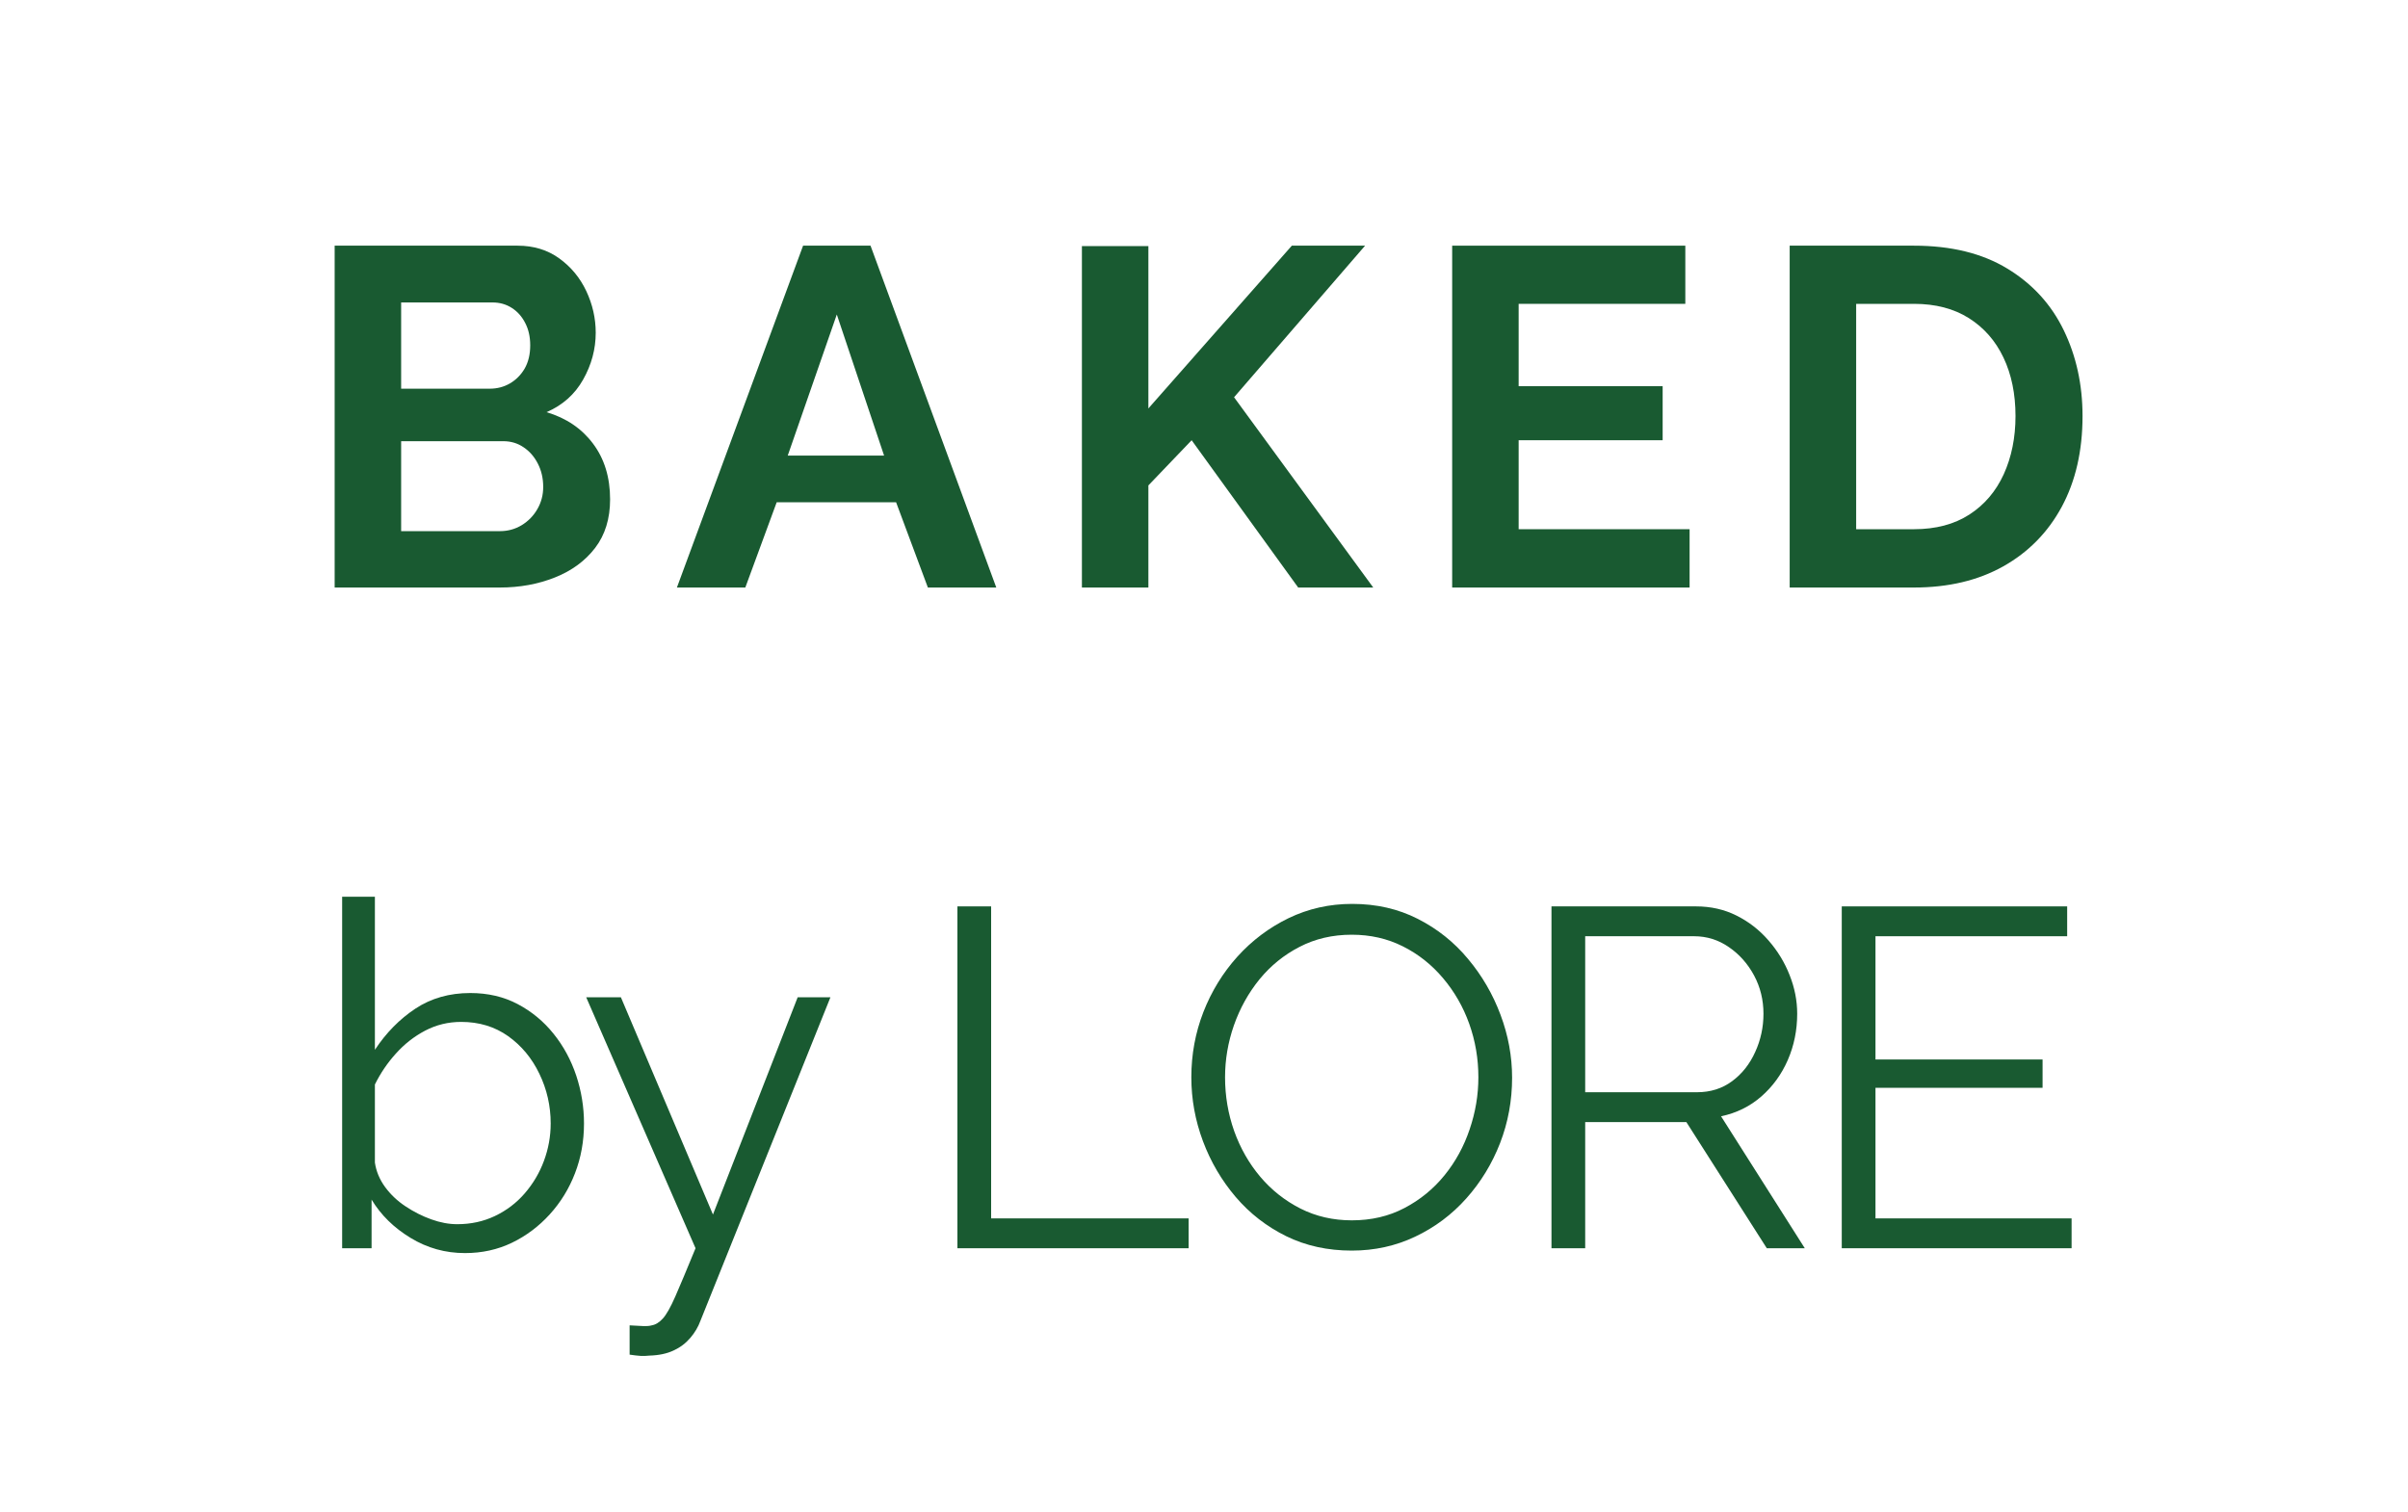
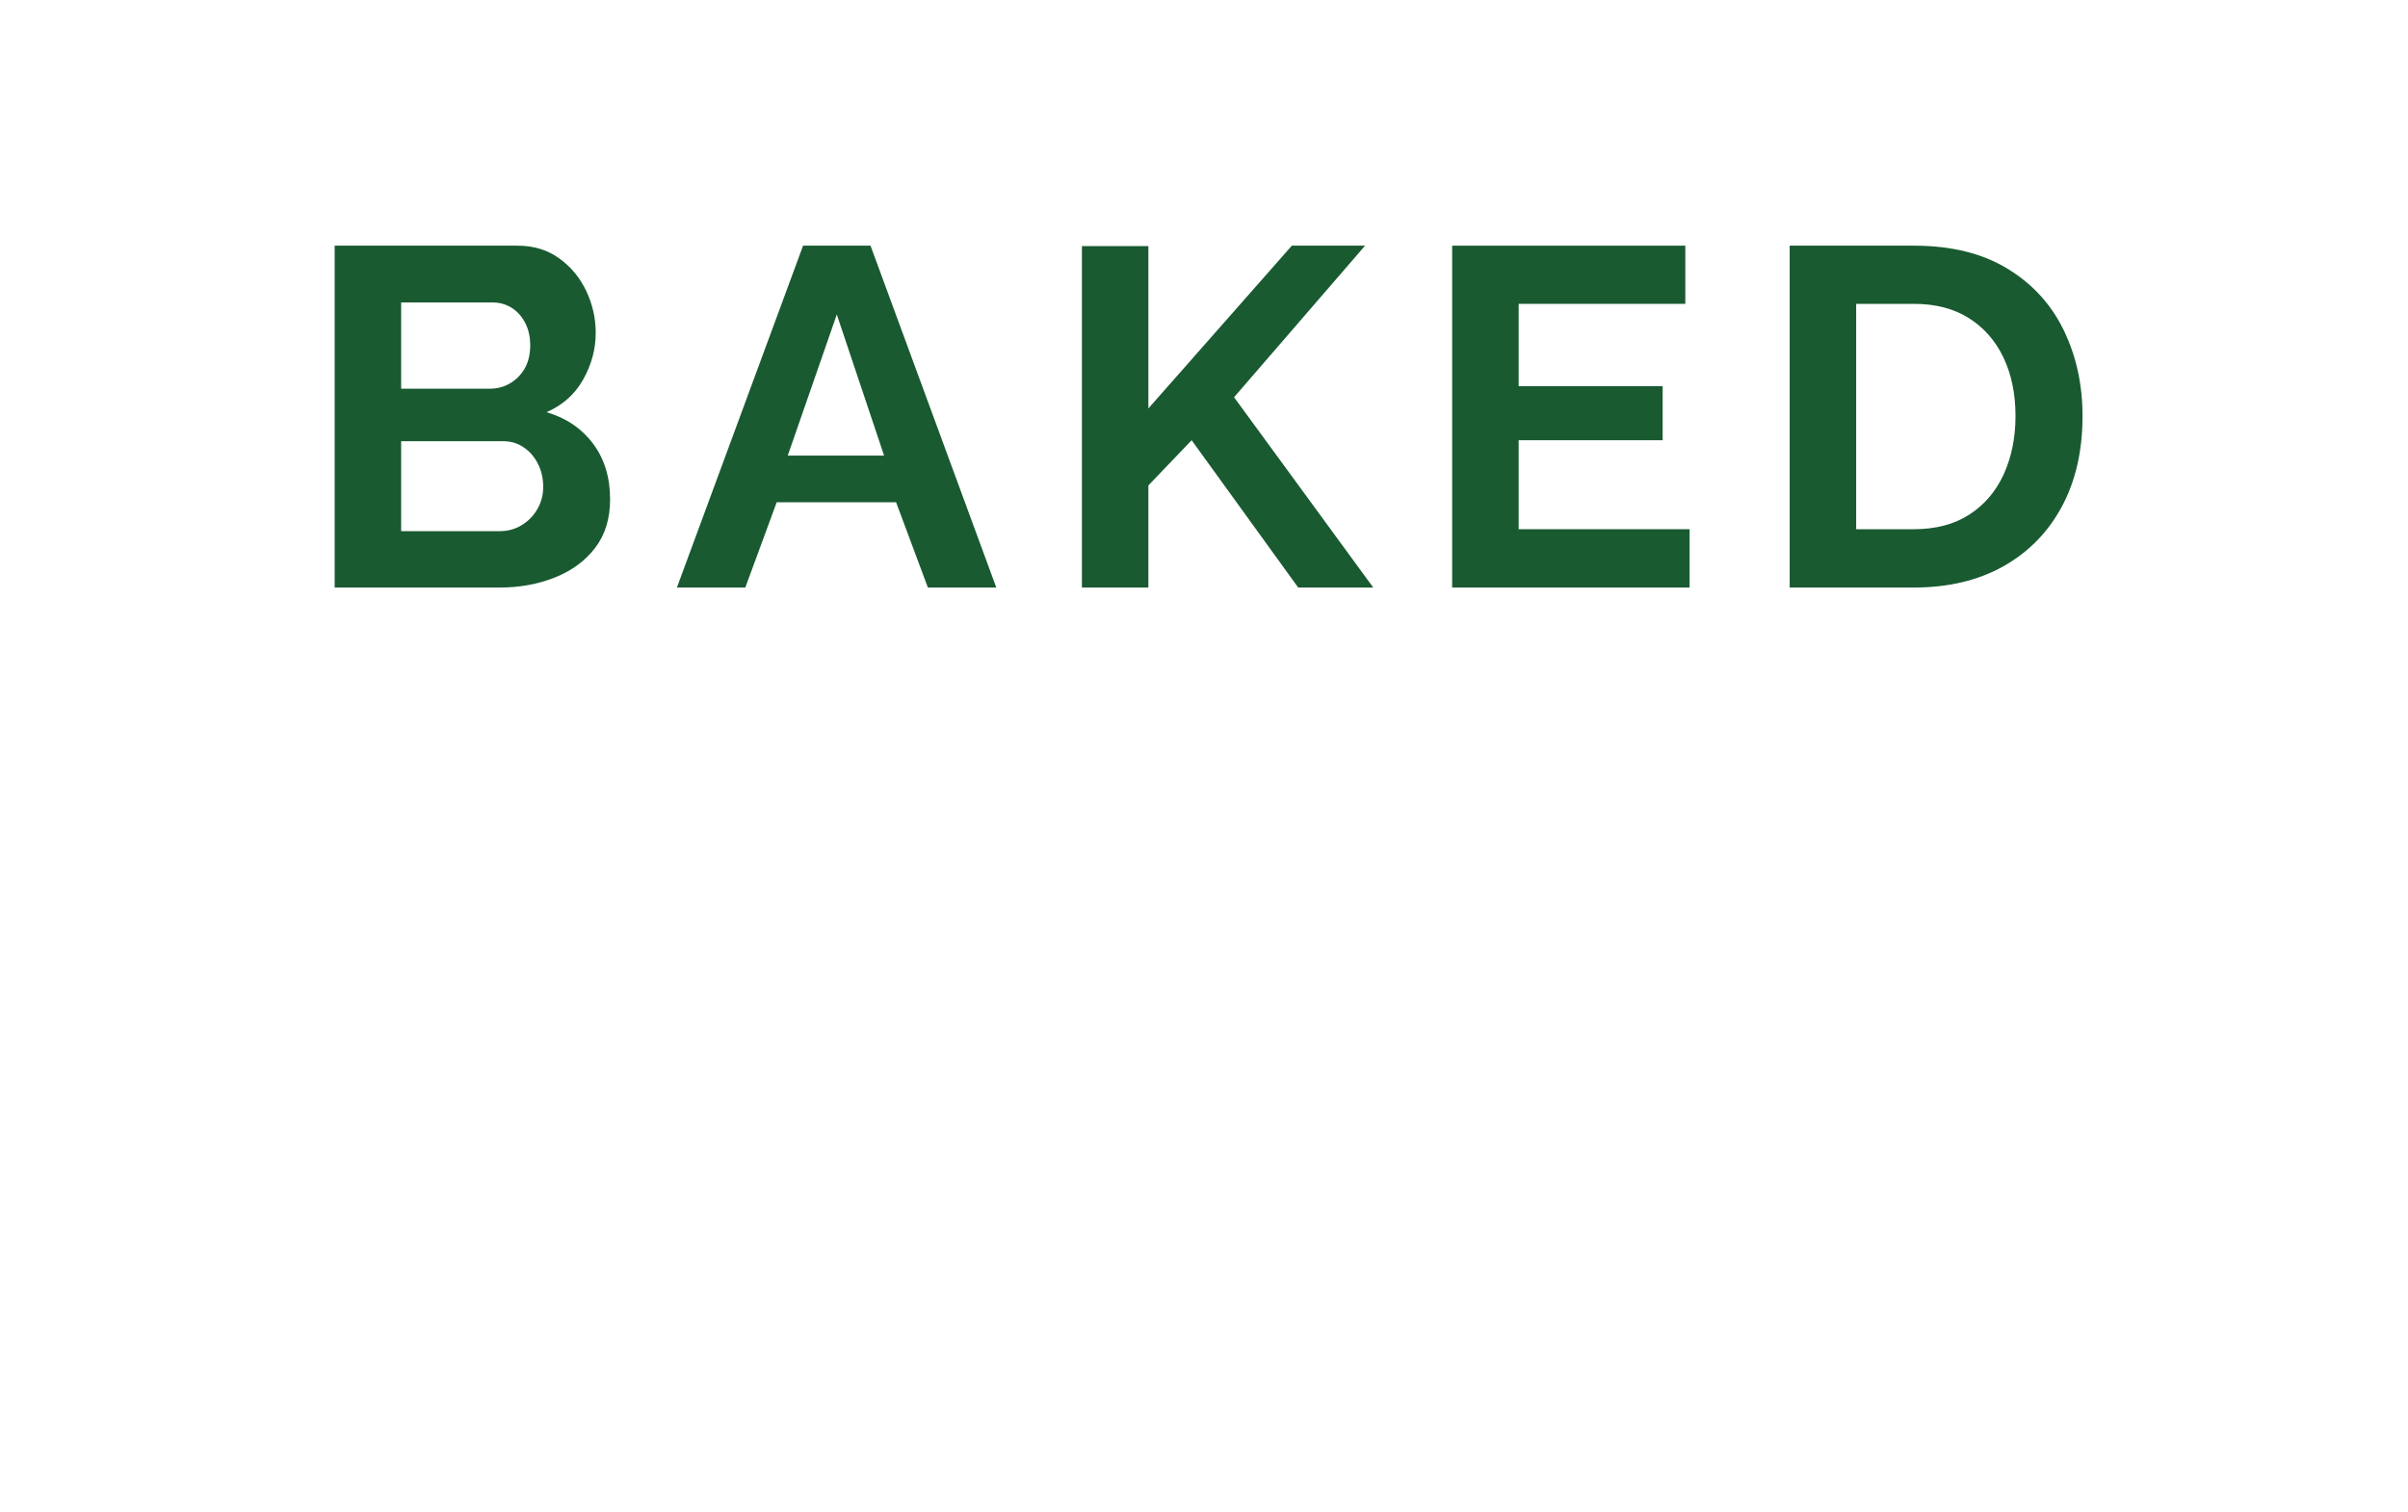
<svg xmlns="http://www.w3.org/2000/svg" version="1.0" preserveAspectRatio="xMidYMid meet" height="228" viewBox="0 0 272.25 171" zoomAndPan="magnify" width="363">
  <defs>
    <g />
    <clipPath id="463cba153e">
      <rect height="66" y="0" width="212" x="0" />
    </clipPath>
    <clipPath id="93f1b4077c">
-       <rect height="66" y="0" width="206" x="0" />
-     </clipPath>
+       </clipPath>
  </defs>
  <g transform="matrix(1, 0, 0, 1, 32, 14)">
    <g clip-path="url(#463cba153e)">
      <g fill-opacity="1" fill="#195a31">
        <g transform="translate(1.806, 52.436)">
          <g>
            <path d="M 35.172 -9.969 C 35.172 -7.789 34.609 -5.961 33.484 -4.484 C 32.359 -3.016 30.844 -1.898 28.938 -1.141 C 27.031 -0.379 24.953 0 22.703 0 L 4.031 0 L 4.031 -38.656 L 24.719 -38.656 C 26.531 -38.656 28.098 -38.176 29.422 -37.219 C 30.754 -36.258 31.773 -35.023 32.484 -33.516 C 33.191 -32.004 33.547 -30.438 33.547 -28.812 C 33.547 -26.957 33.07 -25.191 32.125 -23.516 C 31.188 -21.848 29.805 -20.617 27.984 -19.828 C 30.203 -19.172 31.953 -17.988 33.234 -16.281 C 34.523 -14.57 35.172 -12.469 35.172 -9.969 Z M 27.609 -11.375 C 27.609 -12.352 27.406 -13.234 27 -14.016 C 26.602 -14.797 26.066 -15.41 25.391 -15.859 C 24.723 -16.316 23.957 -16.547 23.094 -16.547 L 11.547 -16.547 L 11.547 -6.375 L 22.703 -6.375 C 23.609 -6.375 24.43 -6.598 25.172 -7.047 C 25.922 -7.504 26.516 -8.113 26.953 -8.875 C 27.391 -9.633 27.609 -10.469 27.609 -11.375 Z M 11.547 -32.234 L 11.547 -22.484 L 21.562 -22.484 C 22.395 -22.484 23.156 -22.68 23.844 -23.078 C 24.539 -23.484 25.098 -24.047 25.516 -24.766 C 25.93 -25.492 26.141 -26.367 26.141 -27.391 C 26.141 -28.367 25.945 -29.219 25.562 -29.938 C 25.188 -30.664 24.68 -31.227 24.047 -31.625 C 23.41 -32.031 22.691 -32.234 21.891 -32.234 Z M 11.547 -32.234" />
          </g>
        </g>
      </g>
      <g fill-opacity="1" fill="#195a31">
        <g transform="translate(44.266, 52.436)">
          <g>
            <path d="M 14.531 -38.656 L 22.156 -38.656 L 36.375 0 L 28.641 0 L 25.047 -9.641 L 11.547 -9.641 L 8 0 L 0.266 0 Z M 23.688 -14.922 L 18.344 -30.875 L 12.797 -14.922 Z M 23.688 -14.922" />
          </g>
        </g>
      </g>
      <g fill-opacity="1" fill="#195a31">
        <g transform="translate(86.29, 52.436)">
          <g>
            <path d="M 4.031 0 L 4.031 -38.609 L 11.547 -38.609 L 11.547 -20.25 L 27.766 -38.656 L 36.047 -38.656 L 21.234 -21.516 L 36.969 0 L 28.484 0 L 16.438 -16.656 L 11.547 -11.547 L 11.547 0 Z M 4.031 0" />
          </g>
        </g>
      </g>
      <g fill-opacity="1" fill="#195a31">
        <g transform="translate(128.152, 52.436)">
          <g>
            <path d="M 30.875 -6.594 L 30.875 0 L 4.031 0 L 4.031 -38.656 L 30.391 -38.656 L 30.391 -32.078 L 11.547 -32.078 L 11.547 -22.766 L 27.828 -22.766 L 27.828 -16.656 L 11.547 -16.656 L 11.547 -6.594 Z M 30.875 -6.594" />
          </g>
        </g>
      </g>
      <g fill-opacity="1" fill="#195a31">
        <g transform="translate(166.312, 52.436)">
          <g>
            <path d="M 4.031 0 L 4.031 -38.656 L 18.078 -38.656 C 22.285 -38.656 25.805 -37.789 28.641 -36.062 C 31.473 -34.344 33.598 -32.02 35.016 -29.094 C 36.43 -26.176 37.141 -22.941 37.141 -19.391 C 37.141 -15.461 36.359 -12.047 34.797 -9.141 C 33.234 -6.242 31.023 -3.992 28.172 -2.391 C 25.328 -0.797 21.961 0 18.078 0 Z M 29.562 -19.391 C 29.562 -21.891 29.109 -24.094 28.203 -26 C 27.297 -27.906 25.988 -29.395 24.281 -30.469 C 22.582 -31.539 20.516 -32.078 18.078 -32.078 L 11.547 -32.078 L 11.547 -6.594 L 18.078 -6.594 C 20.547 -6.594 22.633 -7.145 24.344 -8.25 C 26.051 -9.352 27.348 -10.875 28.234 -12.812 C 29.117 -14.758 29.562 -16.953 29.562 -19.391 Z M 29.562 -19.391" />
          </g>
        </g>
      </g>
    </g>
  </g>
  <g transform="matrix(1, 0, 0, 1, 32, 89)">
    <g clip-path="url(#93f1b4077c)">
      <g fill-opacity="1" fill="#195a31">
        <g transform="translate(2.605, 52.148)">
          <g>
-             <path d="M 17.969 0.547 C 15.75 0.547 13.695 -0.023 11.812 -1.172 C 9.926 -2.316 8.457 -3.758 7.406 -5.5 L 7.406 0 L 4.078 0 L 4.078 -39.75 L 7.781 -39.75 L 7.781 -22.438 C 9.051 -24.363 10.578 -25.914 12.359 -27.094 C 14.141 -28.27 16.207 -28.859 18.562 -28.859 C 20.562 -28.859 22.348 -28.441 23.922 -27.609 C 25.504 -26.773 26.859 -25.656 27.984 -24.25 C 29.109 -22.852 29.961 -21.273 30.547 -19.516 C 31.129 -17.754 31.422 -15.953 31.422 -14.109 C 31.422 -12.109 31.082 -10.234 30.406 -8.484 C 29.738 -6.742 28.785 -5.191 27.547 -3.828 C 26.316 -2.473 24.895 -1.406 23.281 -0.625 C 21.664 0.156 19.895 0.547 17.969 0.547 Z M 17.094 -2.719 C 18.625 -2.719 20.039 -3.023 21.344 -3.641 C 22.656 -4.266 23.781 -5.117 24.719 -6.203 C 25.664 -7.297 26.391 -8.52 26.891 -9.875 C 27.398 -11.238 27.656 -12.648 27.656 -14.109 C 27.656 -16.098 27.227 -17.973 26.375 -19.734 C 25.531 -21.492 24.352 -22.91 22.844 -23.984 C 21.332 -25.055 19.562 -25.594 17.531 -25.594 C 16.082 -25.594 14.727 -25.266 13.469 -24.609 C 12.219 -23.953 11.113 -23.086 10.156 -22.016 C 9.195 -20.953 8.406 -19.785 7.781 -18.516 L 7.781 -9.688 C 7.926 -8.707 8.305 -7.789 8.922 -6.938 C 9.547 -6.082 10.32 -5.348 11.25 -4.734 C 12.176 -4.117 13.145 -3.629 14.156 -3.266 C 15.176 -2.898 16.156 -2.719 17.094 -2.719 Z M 17.094 -2.719" />
-           </g>
+             </g>
        </g>
      </g>
      <g fill-opacity="1" fill="#195a31">
        <g transform="translate(33.466, 52.148)">
          <g>
            <path d="M 5.719 8.719 C 6.227 8.75 6.719 8.773 7.188 8.797 C 7.656 8.816 8 8.789 8.219 8.719 C 8.656 8.645 9.07 8.391 9.469 7.953 C 9.875 7.516 10.348 6.676 10.891 5.438 C 11.43 4.207 12.191 2.395 13.172 0 L 0.812 -28.375 L 4.734 -28.375 L 15.141 -3.812 L 24.719 -28.375 L 28.422 -28.375 L 13.719 8.219 C 13.469 8.906 13.086 9.547 12.578 10.141 C 12.066 10.742 11.438 11.219 10.688 11.562 C 9.945 11.914 9.035 12.109 7.953 12.141 C 7.617 12.18 7.281 12.191 6.938 12.172 C 6.594 12.148 6.188 12.102 5.719 12.031 Z M 5.719 8.719" />
          </g>
        </g>
      </g>
      <g fill-opacity="1" fill="#195a31">
        <g transform="translate(60.245, 52.148)">
          <g />
        </g>
      </g>
      <g fill-opacity="1" fill="#195a31">
        <g transform="translate(71.402, 52.148)">
          <g>
            <path d="M 4.844 0 L 4.844 -38.656 L 8.656 -38.656 L 8.656 -3.375 L 30.984 -3.375 L 30.984 0 Z M 4.844 0" />
          </g>
        </g>
      </g>
      <g fill-opacity="1" fill="#195a31">
        <g transform="translate(100.412, 52.148)">
          <g>
            <path d="M 20.422 0.266 C 17.703 0.266 15.234 -0.273 13.016 -1.359 C 10.797 -2.453 8.891 -3.93 7.297 -5.797 C 5.703 -7.672 4.469 -9.773 3.594 -12.109 C 2.719 -14.453 2.281 -16.859 2.281 -19.328 C 2.281 -21.91 2.734 -24.367 3.641 -26.703 C 4.555 -29.047 5.836 -31.133 7.484 -32.969 C 9.141 -34.801 11.07 -36.254 13.281 -37.328 C 15.5 -38.398 17.895 -38.938 20.469 -38.938 C 23.195 -38.938 25.664 -38.375 27.875 -37.25 C 30.094 -36.125 31.988 -34.613 33.562 -32.719 C 35.145 -30.832 36.367 -28.727 37.234 -26.406 C 38.109 -24.082 38.547 -21.707 38.547 -19.281 C 38.547 -16.695 38.094 -14.234 37.188 -11.891 C 36.281 -9.555 35.008 -7.473 33.375 -5.641 C 31.738 -3.805 29.812 -2.363 27.594 -1.312 C 25.383 -0.258 22.992 0.266 20.422 0.266 Z M 6.094 -19.328 C 6.094 -17.223 6.438 -15.195 7.125 -13.25 C 7.82 -11.312 8.805 -9.586 10.078 -8.078 C 11.348 -6.578 12.863 -5.379 14.625 -4.484 C 16.383 -3.598 18.316 -3.156 20.422 -3.156 C 22.629 -3.156 24.613 -3.617 26.375 -4.547 C 28.145 -5.473 29.656 -6.707 30.906 -8.25 C 32.156 -9.789 33.102 -11.523 33.75 -13.453 C 34.406 -15.379 34.734 -17.336 34.734 -19.328 C 34.734 -21.43 34.391 -23.445 33.703 -25.375 C 33.016 -27.301 32.023 -29.023 30.734 -30.547 C 29.453 -32.066 27.938 -33.266 26.188 -34.141 C 24.445 -35.016 22.523 -35.453 20.422 -35.453 C 18.242 -35.453 16.273 -34.992 14.516 -34.078 C 12.754 -33.172 11.242 -31.945 9.984 -30.406 C 8.734 -28.863 7.77 -27.129 7.094 -25.203 C 6.426 -23.285 6.094 -21.328 6.094 -19.328 Z M 6.094 -19.328" />
          </g>
        </g>
      </g>
      <g fill-opacity="1" fill="#195a31">
        <g transform="translate(138.567, 52.148)">
          <g>
            <path d="M 4.844 0 L 4.844 -38.656 L 21.188 -38.656 C 22.852 -38.656 24.375 -38.312 25.75 -37.625 C 27.133 -36.938 28.344 -36 29.375 -34.812 C 30.406 -33.633 31.203 -32.328 31.766 -30.891 C 32.336 -29.461 32.625 -28.004 32.625 -26.516 C 32.625 -24.66 32.27 -22.914 31.562 -21.281 C 30.852 -19.656 29.852 -18.281 28.562 -17.156 C 27.27 -16.031 25.754 -15.285 24.016 -14.922 L 33.484 0 L 29.188 0 L 20.094 -14.266 L 8.656 -14.266 L 8.656 0 Z M 8.656 -17.641 L 21.297 -17.641 C 22.816 -17.641 24.141 -18.055 25.266 -18.891 C 26.391 -19.723 27.258 -20.82 27.875 -22.188 C 28.5 -23.551 28.812 -24.992 28.812 -26.516 C 28.812 -28.078 28.457 -29.52 27.75 -30.844 C 27.039 -32.164 26.094 -33.234 24.906 -34.047 C 23.727 -34.867 22.414 -35.281 20.969 -35.281 L 8.656 -35.281 Z M 8.656 -17.641" />
          </g>
        </g>
      </g>
      <g fill-opacity="1" fill="#195a31">
        <g transform="translate(171.387, 52.148)">
          <g>
            <path d="M 30.828 -3.375 L 30.828 0 L 4.844 0 L 4.844 -38.656 L 30.328 -38.656 L 30.328 -35.281 L 8.656 -35.281 L 8.656 -21.344 L 27.547 -21.344 L 27.547 -18.141 L 8.656 -18.141 L 8.656 -3.375 Z M 30.828 -3.375" />
          </g>
        </g>
      </g>
    </g>
  </g>
</svg>